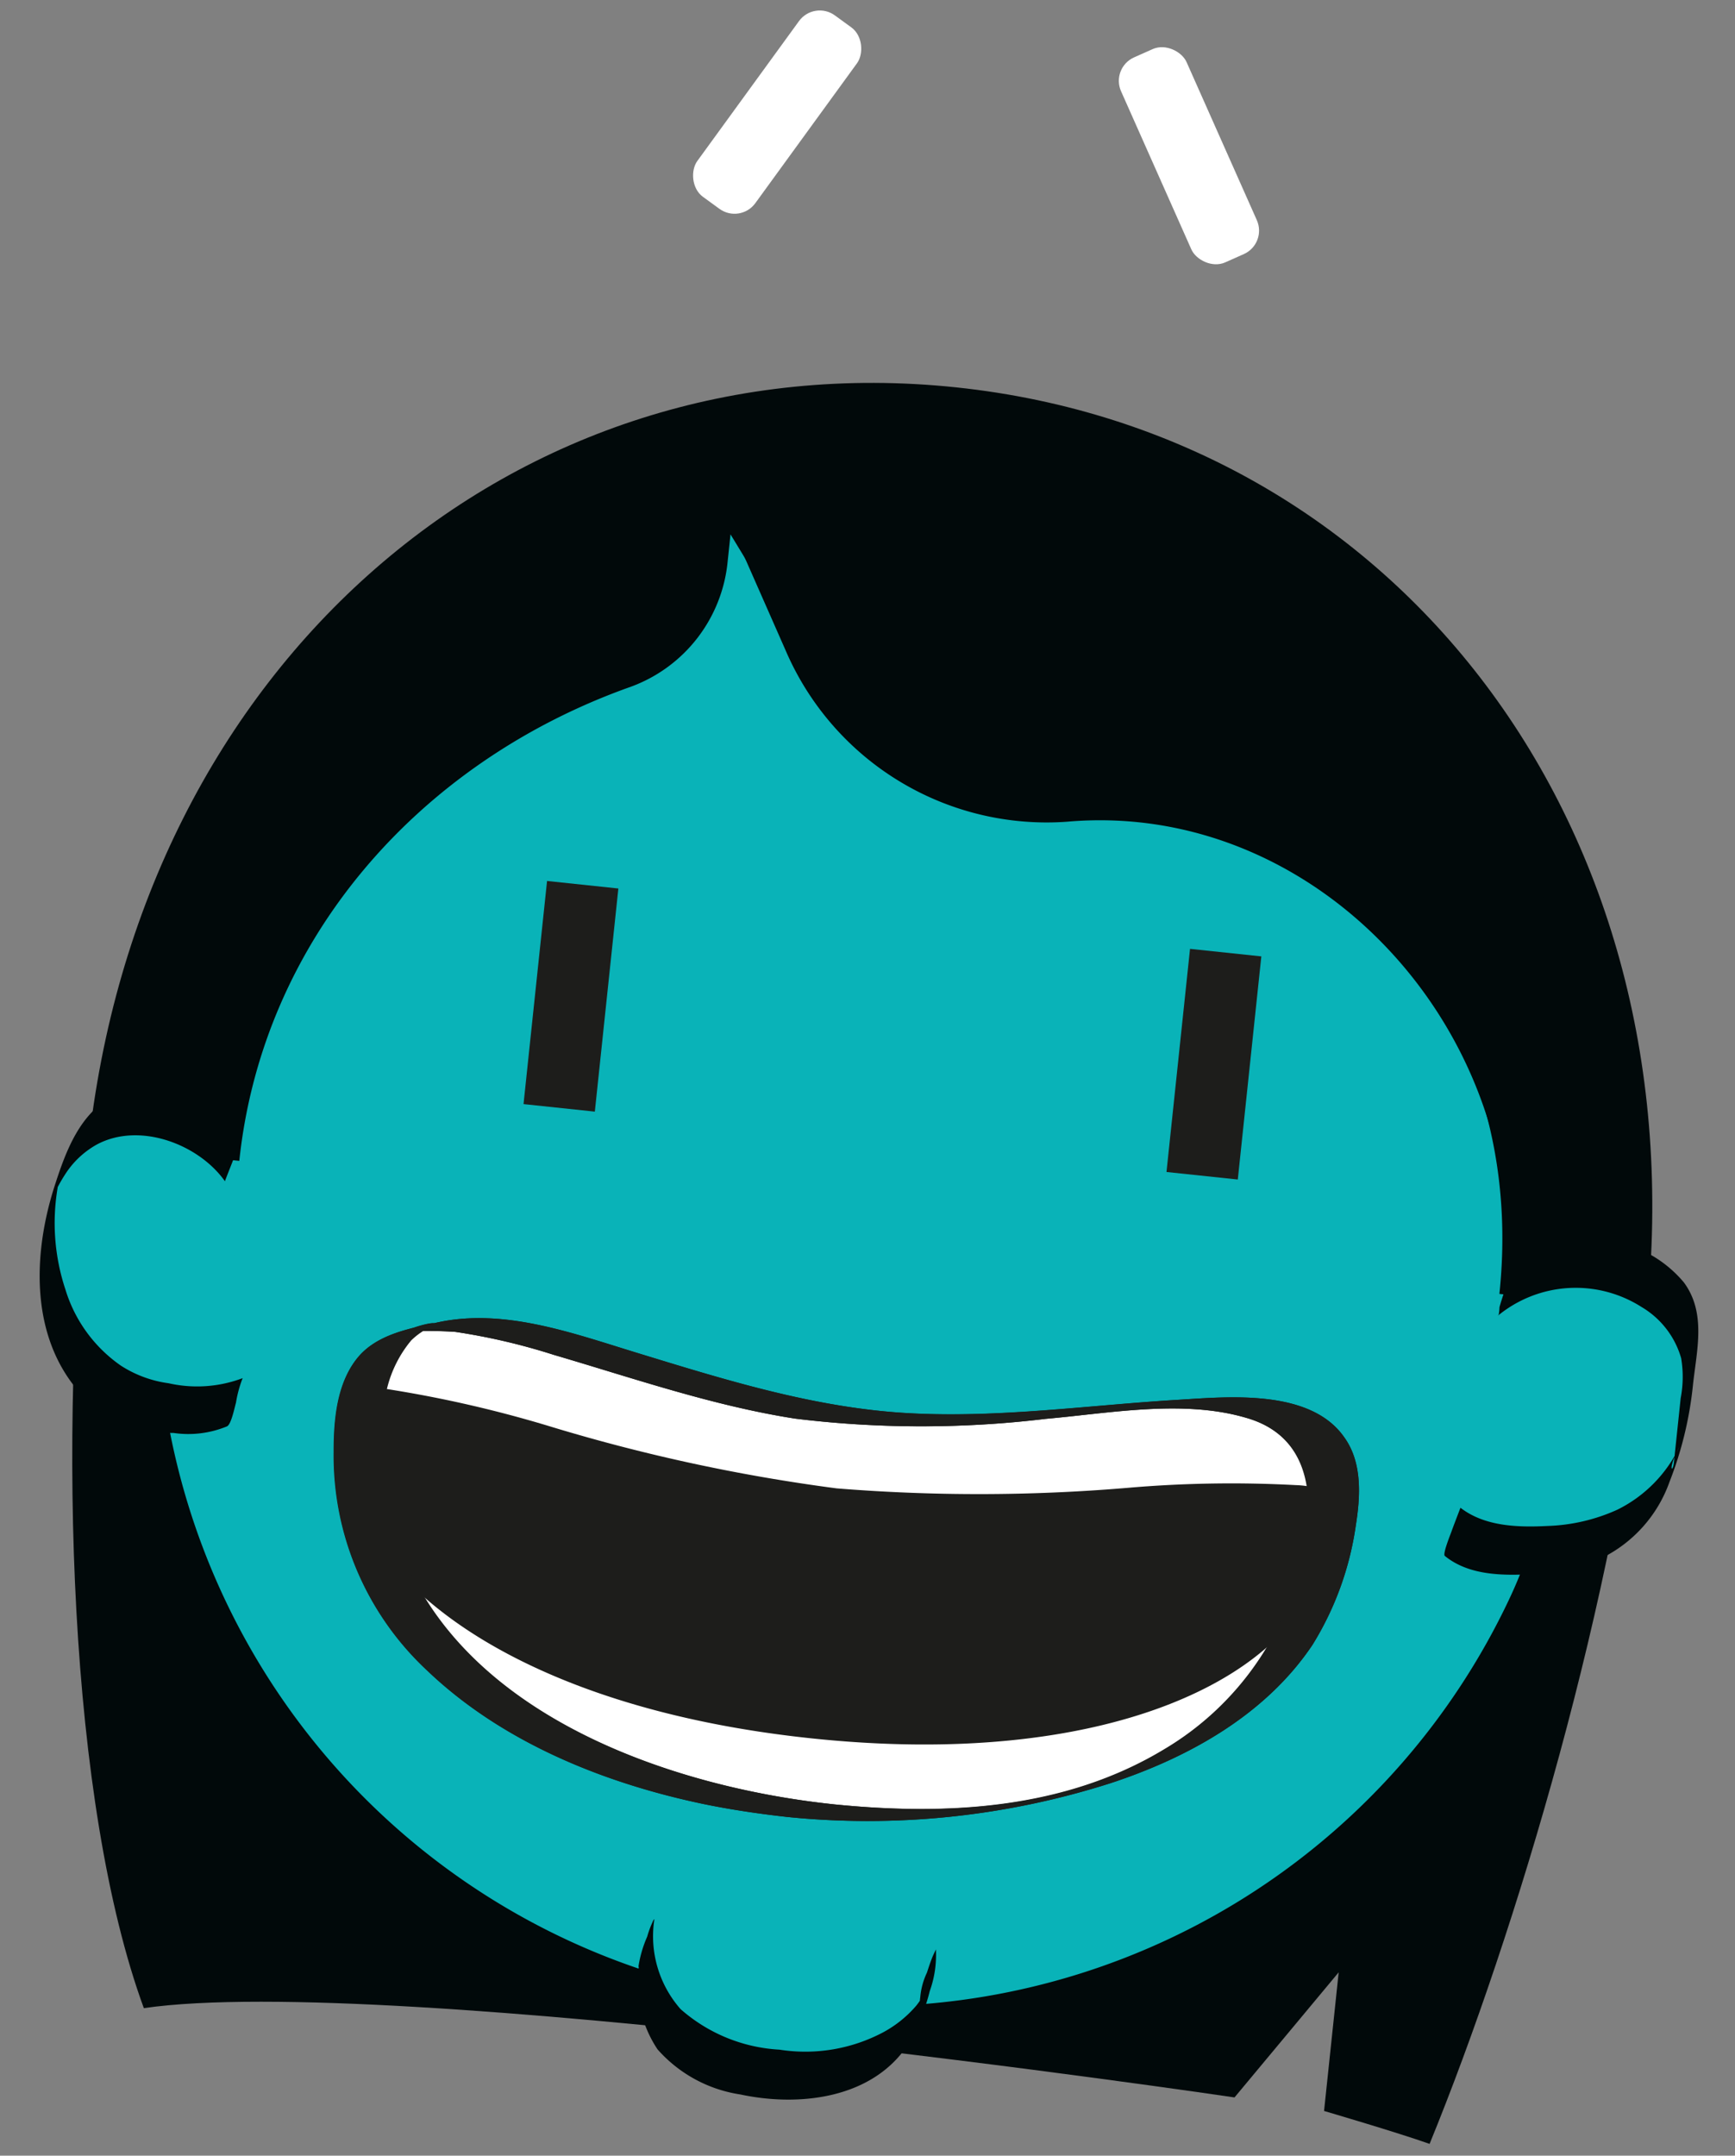
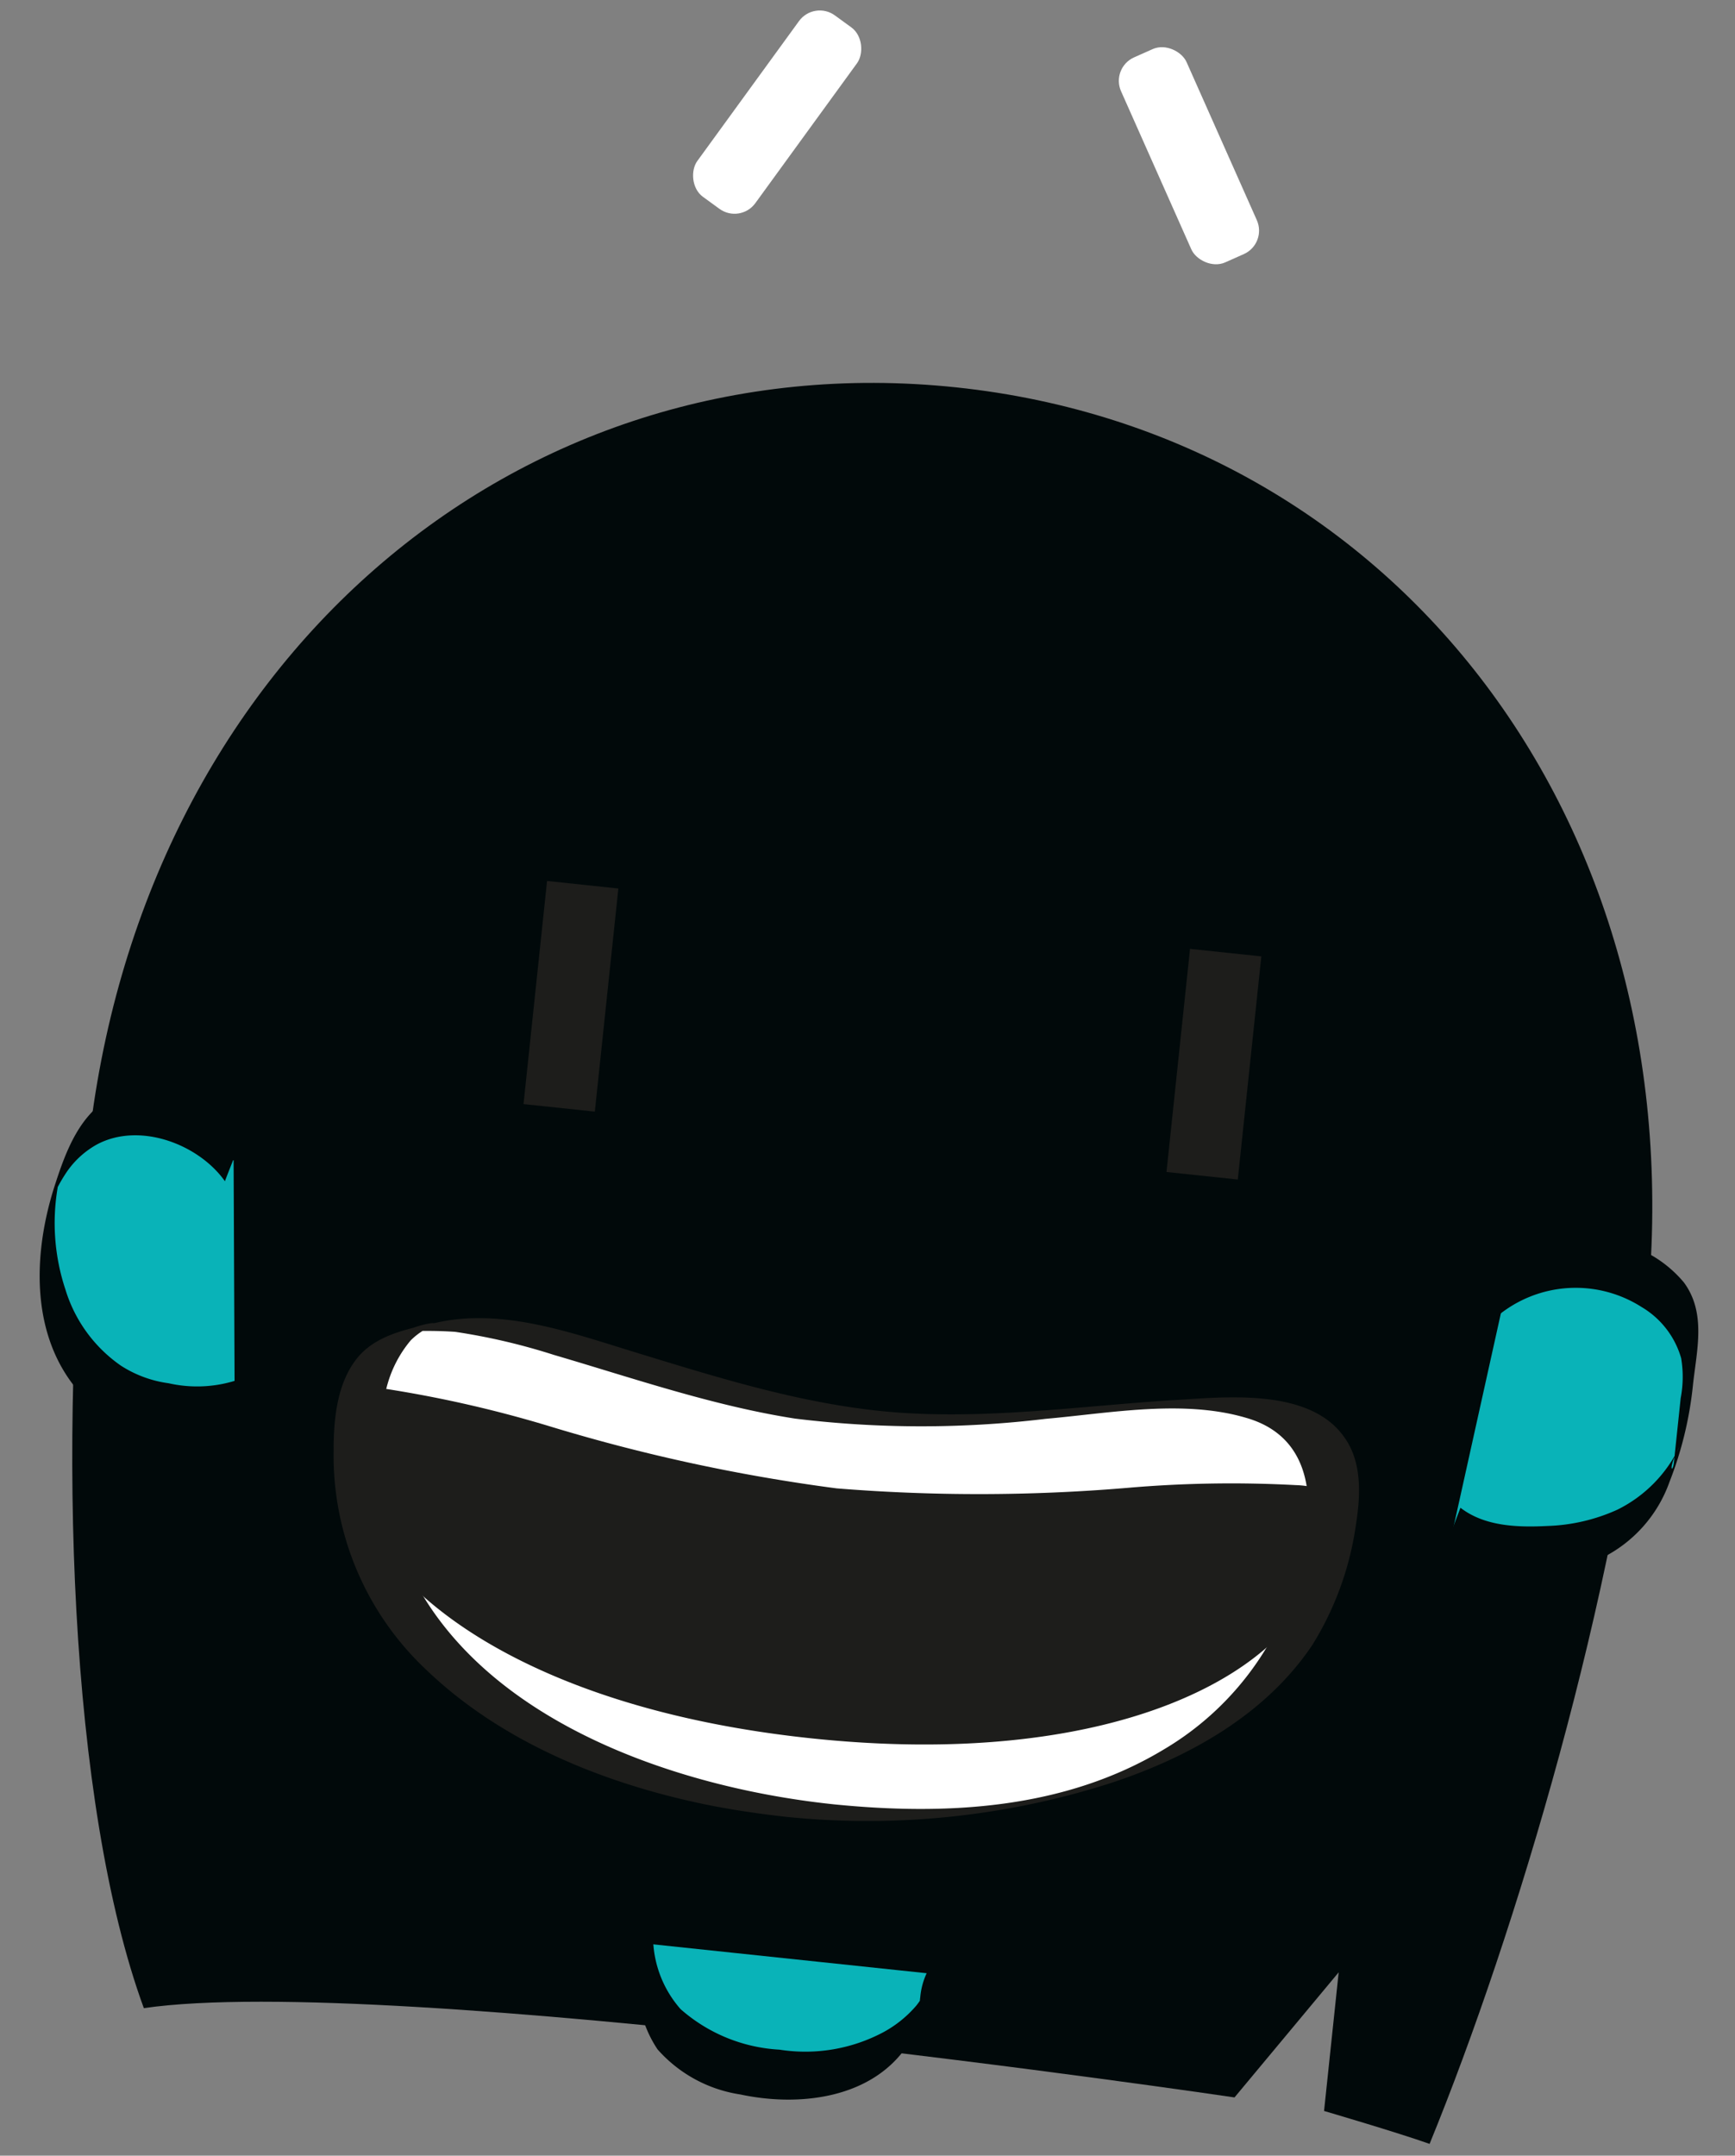
<svg xmlns="http://www.w3.org/2000/svg" width="143.47" height="178.162" viewBox="0 0 143.47 178.162">
  <rect x="0" y="0" width="143.47" height="178.162" fill="#808080" stroke="none" />
  <g transform="matrix(0.995, 0.105, -0.105, 0.995, 14.792, -4.736)">
    <path d="M131.916,91.171c0,23.328-5.353,51.981-10.637,70.109-2.8-.671-8.959-1.789-8.959-1.789V147.974l-7.478,11.182s-70.57-2.935-90.418,2.125C6.5,145.137,2.39,115.324,2.39,91.171c0-40.38,28.052-70.081,64.756-70.081S131.916,50.791,131.916,91.171Z" transform="translate(0.601 8.697)" fill="#01090a" />
-     <path d="M123.794,85.432c.252,4.64.447,6.989.447,10.609a58.7,58.7,0,0,1-117.408,0c0-3.578-.126-8.386.447-10.609C16.17,59.309,14.94,26.91,65.439,26.91,104.2,26.91,109.1,43.151,123.794,85.432Z" transform="translate(2.364 11.012)" fill="#09b3b8" />
    <path d="M123.494,88c.5,8.875.978,17.639-2.027,26.179A58.7,58.7,0,0,1,7.456,97.953c-.1-1.957-.084-3.914-.1-5.884V89.091c0-.5-.21-3.089.182-3.4s-.811,2.726-.321,1.51c.126-.294.2-.615.294-.909.168-.517.335-1.034.489-1.551q.545-1.775,1.048-3.564c.643-2.25,1.244-4.515,1.845-6.779C13.368,65.372,15.8,55.909,21.084,47.97,27,39.123,36.123,33.8,46.354,31.436a87.762,87.762,0,0,1,21.734-1.845,73.632,73.632,0,0,1,16.773,2.041,36.187,36.187,0,0,1,21.175,14.844c6.415,9.351,10.091,20.532,13.837,31.141l3.634,10.469a8.653,8.653,0,0,1,.531-2.041c.112-.531.531-1.523.335-2.069-4.3-12.412-8.135-25.368-14.592-36.914-4.584-8.246-10.986-14.969-20-18.282a58.494,58.494,0,0,0-16.269-3.089,96.623,96.623,0,0,0-22.461.895c-11.1,1.873-21.469,6.723-28.192,16-5.7,7.869-8.386,17.429-10.86,26.682C10.713,74.08,9.441,78.9,7.9,83.64a32.8,32.8,0,0,0-1.4,9.672,86.994,86.994,0,0,0,.6,13.753,58.7,58.7,0,0,0,101.7,30.987c10.231-11.293,15.6-26.556,16.018-41.736.112-4.1-.21-8.177-.433-12.258,0-.084-.377,1.188-.433,1.4A9.938,9.938,0,0,0,123.494,88Z" transform="translate(2.216 10.414)" fill="#01090a" />
    <path d="M15.172,71.672A9.421,9.421,0,0,0,8.03,68.681h0c-11.7,0-9.546,25.788,5.046,24.208a7.38,7.38,0,0,0,4.319-1.006" transform="translate(-0.147 27.623)" fill="#09b3b8" />
    <path d="M15.653,70.231c-2.516-2.8-7.492-4.193-10.8-1.943-2.572,1.705-3.4,4.878-4,7.715C-.449,82.028.069,89.3,5.3,93.489a9.784,9.784,0,0,0,4.529,1.957,14.452,14.452,0,0,0,2.907,0,8.386,8.386,0,0,0,4.333-1.006c.335-.21.461-1.649.531-2.027a9.784,9.784,0,0,1,.335-2.069,10.665,10.665,0,0,1-6.038,1.062,9.644,9.644,0,0,1-4.081-1.034A11.853,11.853,0,0,1,2.6,84.6a17.4,17.4,0,0,1-1.524-8.247c0-.28.07-.573.084-.853.1-.936-.685,2.32-.224,1.132a12.746,12.746,0,0,1,.741-1.677,7.338,7.338,0,0,1,2.236-2.53c3.313-2.264,8.386-.922,10.86,1.9,0-.07.5-1.817.545-2.027s.587-1.789.335-2.069Z" transform="translate(-0.25 27.023)" fill="#01090a" />
    <path d="M87.292,71.672a9.449,9.449,0,0,1,7.156-2.991h0c4.738,0,8.6,3.019,8.6,6.723v6.178c0,3.69-2.25,10.93-13.712,11.266A7.352,7.352,0,0,1,85,91.841" transform="translate(33.456 27.623)" fill="#09b3b8" />
    <path d="M86.994,74.326A10.133,10.133,0,0,1,98.735,72.37a7.212,7.212,0,0,1,3.69,3.858,9.35,9.35,0,0,1,.307,3.285v5.367c0,.895-.5.657.335-1.4a11.182,11.182,0,0,1-4.57,5.745,15.165,15.165,0,0,1-5.591,1.943c-2.4.377-5.158.6-7.324-.741,0,0-.5,1.873-.531,2.027s-.559,1.943-.335,2.069c2.152,1.4,4.906,1.118,7.324.741a15.235,15.235,0,0,0,5.591-1.929,11.182,11.182,0,0,0,4.906-6.835,30.261,30.261,0,0,0,1.09-8.135c0-2.893.5-6.052-1.635-8.386a10.008,10.008,0,0,0-14.117.21c-.377.405-.433,1.5-.545,2.027s-.21.964-.28,1.4a3.86,3.86,0,0,1,0,.615Z" transform="translate(33.321 27.024)" fill="#01090a" />
    <path d="M40.17,114.48c.154,4.375,1.4,6.094,3.508,7.618s5.591,2.041,8.386,2.041c7.6,0,12.426-5.409,11.433-9.658" transform="translate(15.627 45.839)" fill="#09b3b8" />
    <path d="M39.858,117.055a9.784,9.784,0,0,0,2.25,6.6,11.391,11.391,0,0,0,7.2,2.991c4.99.531,11.028-.811,13.446-5.745a17.192,17.192,0,0,0,1.23-4.4,8.792,8.792,0,0,0,.14-3.466s-.21.615-.2.587c-.14.475-.238.95-.335,1.4a5.884,5.884,0,0,0-.335,2.069,3.1,3.1,0,0,0,.112,1.006v.21c-.07,1.062.1.335.5-2.194a11.28,11.28,0,0,1-.853,1.691,9.574,9.574,0,0,1-2.488,2.488,13.739,13.739,0,0,1-8.386,2.334,13.474,13.474,0,0,1-8.484-2.474,9.113,9.113,0,0,1-2.935-7.086c0-.224-.14.224-.126.2a7.381,7.381,0,0,0-.307,1.216,9.784,9.784,0,0,0-.461,2.544Z" transform="translate(15.492 45.249)" fill="#01090a" />
    <path d="M116.723,87.278c0-26.682-23.2-45.37-60.2-43.329L45.943,30.07v3.774A11.769,11.769,0,0,1,39.36,44.48C22.433,52.559,11,68.7,11,87.278" transform="translate(4.026 12.269)" fill="none" stroke="#01090a" stroke-miterlimit="10" stroke-width="1" />
    <path d="M5.84,86.291h0a9.421,9.421,0,0,1,7.212,2.991v.252c0-18.59,11.5-34.733,28.36-42.812A11.769,11.769,0,0,0,47.995,36.1V32.325l6.038,10.539A23.482,23.482,0,0,0,78.647,54.493c20.5-4,40.128,13.4,40.128,35.041v-.266a9.448,9.448,0,0,1,7.156-2.991h0S124.352,24.4,65.83,24.4,5.84,86.291,5.84,86.291Z" transform="translate(1.973 10.014)" fill="#01090a" />
    <rect width="5.926" height="18.534" rx="2.12" transform="translate(92.066 15.284) rotate(150)" fill="#fff" />
    <rect width="5.926" height="18.534" rx="2.12" transform="translate(52.71 -0.778) rotate(30)" fill="#fff" />
    <rect width="5.926" height="18.534" transform="translate(91.83 73.885)" fill="#1d1d1b" />
    <rect width="5.926" height="18.534" transform="translate(38.395 73.885)" fill="#1d1d1b" />
    <path d="M60.512,116.157c-21.874,0-36.955-9.784-39.625-22.07C15.338,68.733,38.568,83.437,60.512,83.437s45.118-14.7,39.639,10.651C97.411,106.4,82.33,116.157,60.512,116.157Z" transform="translate(7.627 31.807)" fill="#fff" />
-     <path d="M62.917,115.672c-13.865,0-32.147-4.277-38.353-18.394a26.263,26.263,0,0,1-2-9.476,9.854,9.854,0,0,1,1.593-6.569,5.591,5.591,0,0,1,1.076-1.006c.182-.14.391-.224.573-.363,1.006-.825-2.8.7-1.719.615a35.108,35.108,0,0,1,3.634-.335,51.855,51.855,0,0,1,8.3,1.034c6.751,1.23,13.474,2.8,20.365,3.145a85.944,85.944,0,0,0,20.6-2.152c5.227-1.02,11.112-2.8,16.465-1.831,4.99.853,6.3,5.116,5.982,9.686a24.334,24.334,0,0,1-9.784,18.254c-7.6,5.814-17.29,7.352-26.738,7.394a8.12,8.12,0,0,0-2.446.811c-.308.112-1.4.629-1.4.629a66.028,66.028,0,0,0,26.445-5.591c6.22-2.8,12.146-6.989,15.375-13.111a25.522,25.522,0,0,0,2.516-10.2c.126-2.418,0-5.213-1.733-7.128-3.187-3.662-9.784-2.334-13.851-1.649C80.487,80.646,73.26,82.491,65.8,82.882c-7.8.419-15.473-1.132-23.1-2.614-5.367-1.048-11.21-2.516-16.549-.741-2.208.727-4.794,1.482-6.178,3.508-1.551,2.292-1.482,5.4-1.188,8.009a24.152,24.152,0,0,0,9.56,17.15c6.737,5.213,15.375,7.7,23.761,8.568,2.362.238,4.738.335,7.114.349a8.12,8.12,0,0,0,2.446-.811C61.883,116.176,62.917,115.672,62.917,115.672Z" transform="translate(7.052 31.578)" fill="#1d1d1b" />
    <path d="M60.2,108.512c-24.544,0-37.962-9.015-40.114-17.318-1.4-5.591-.517-7.268-.433-7.394h0a9.365,9.365,0,0,1,2.8-.294A99.572,99.572,0,0,1,36.283,85.2a146.65,146.65,0,0,0,23.859,2.558A146.467,146.467,0,0,0,84,85.2a99.812,99.812,0,0,1,13.837-1.691,7.589,7.589,0,0,1,2.935.349h0s.964,1.593-.5,7.338C98.173,99.5,84.7,108.512,60.2,108.512Z" transform="translate(7.326 33.512)" fill="#1d1d1b" />
    <path d="M62.853,115.672C49,115.672,30.705,111.4,24.5,97.279A26.556,26.556,0,0,1,22.515,87.8a9.784,9.784,0,0,1,1.607-6.569,5.59,5.59,0,0,1,1.062-1.006c.182-.14.405-.224.573-.363,1.02-.825-2.8.7-1.705.615a35.029,35.029,0,0,1,3.648-.335A51.714,51.714,0,0,1,36,81.177c6.765,1.23,13.5,2.8,20.393,3.145a85.834,85.834,0,0,0,20.588-2.152c5.213-1.02,11.1-2.8,16.437-1.831,4.99.853,6.29,5.116,5.968,9.686A24.39,24.39,0,0,1,89.6,108.279c-7.673,5.814-17.332,7.352-26.752,7.394a8.26,8.26,0,0,0-2.446.811c-.307.112-1.328.629-1.328.629a65.972,65.972,0,0,0,26.431-5.591c6.22-2.8,12.16-6.989,15.375-13.111a25.551,25.551,0,0,0,2.53-10.2c.126-2.418,0-5.213-1.719-7.128-3.187-3.662-9.784-2.334-13.837-1.649-7.324,1.216-14.55,3.061-22,3.452-7.813.419-15.487-1.132-23.118-2.614-5.409-1.048-11.28-2.516-16.591-.741-2.222.727-4.808,1.482-6.192,3.508-1.551,2.292-1.482,5.4-1.2,8.009a24.25,24.25,0,0,0,9.56,17.15c6.751,5.213,15.375,7.7,23.761,8.568,2.362.238,4.738.335,7.114.349a8.261,8.261,0,0,0,2.446-.811C61.832,116.176,62.867,115.672,62.853,115.672Z" transform="translate(7.047 31.578)" fill="#1d1d1b" />
  </g>
</svg>